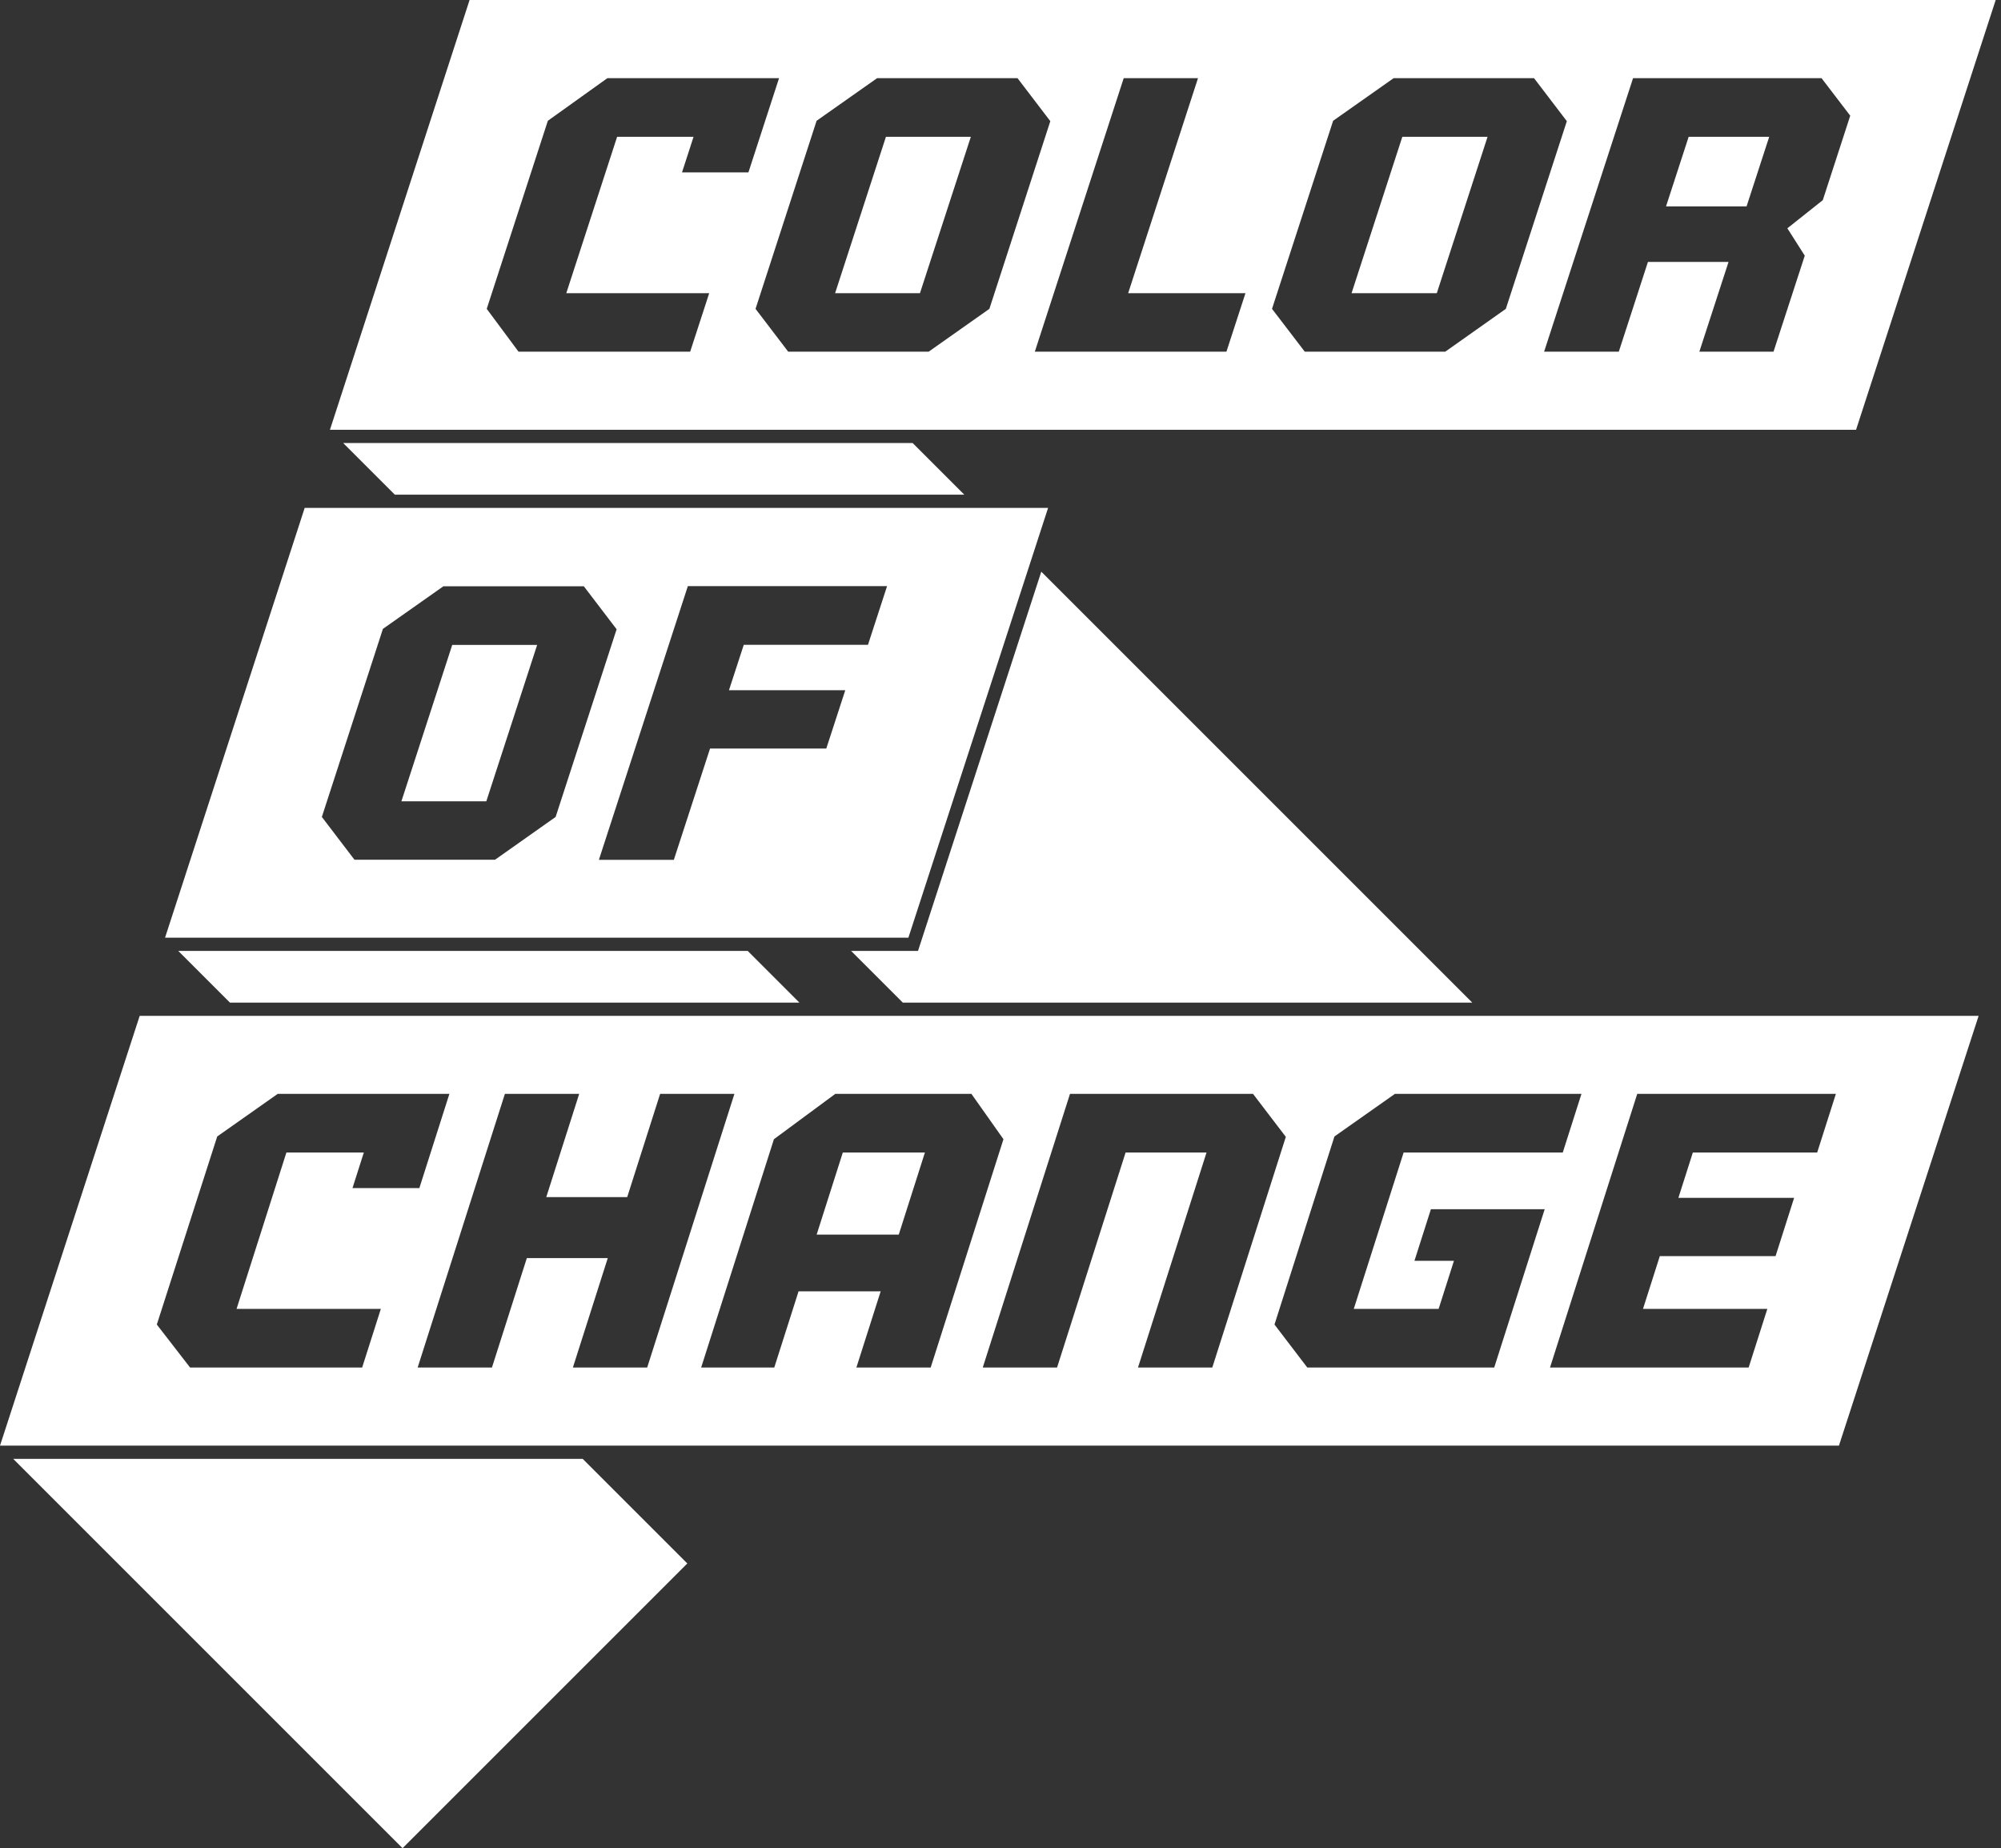
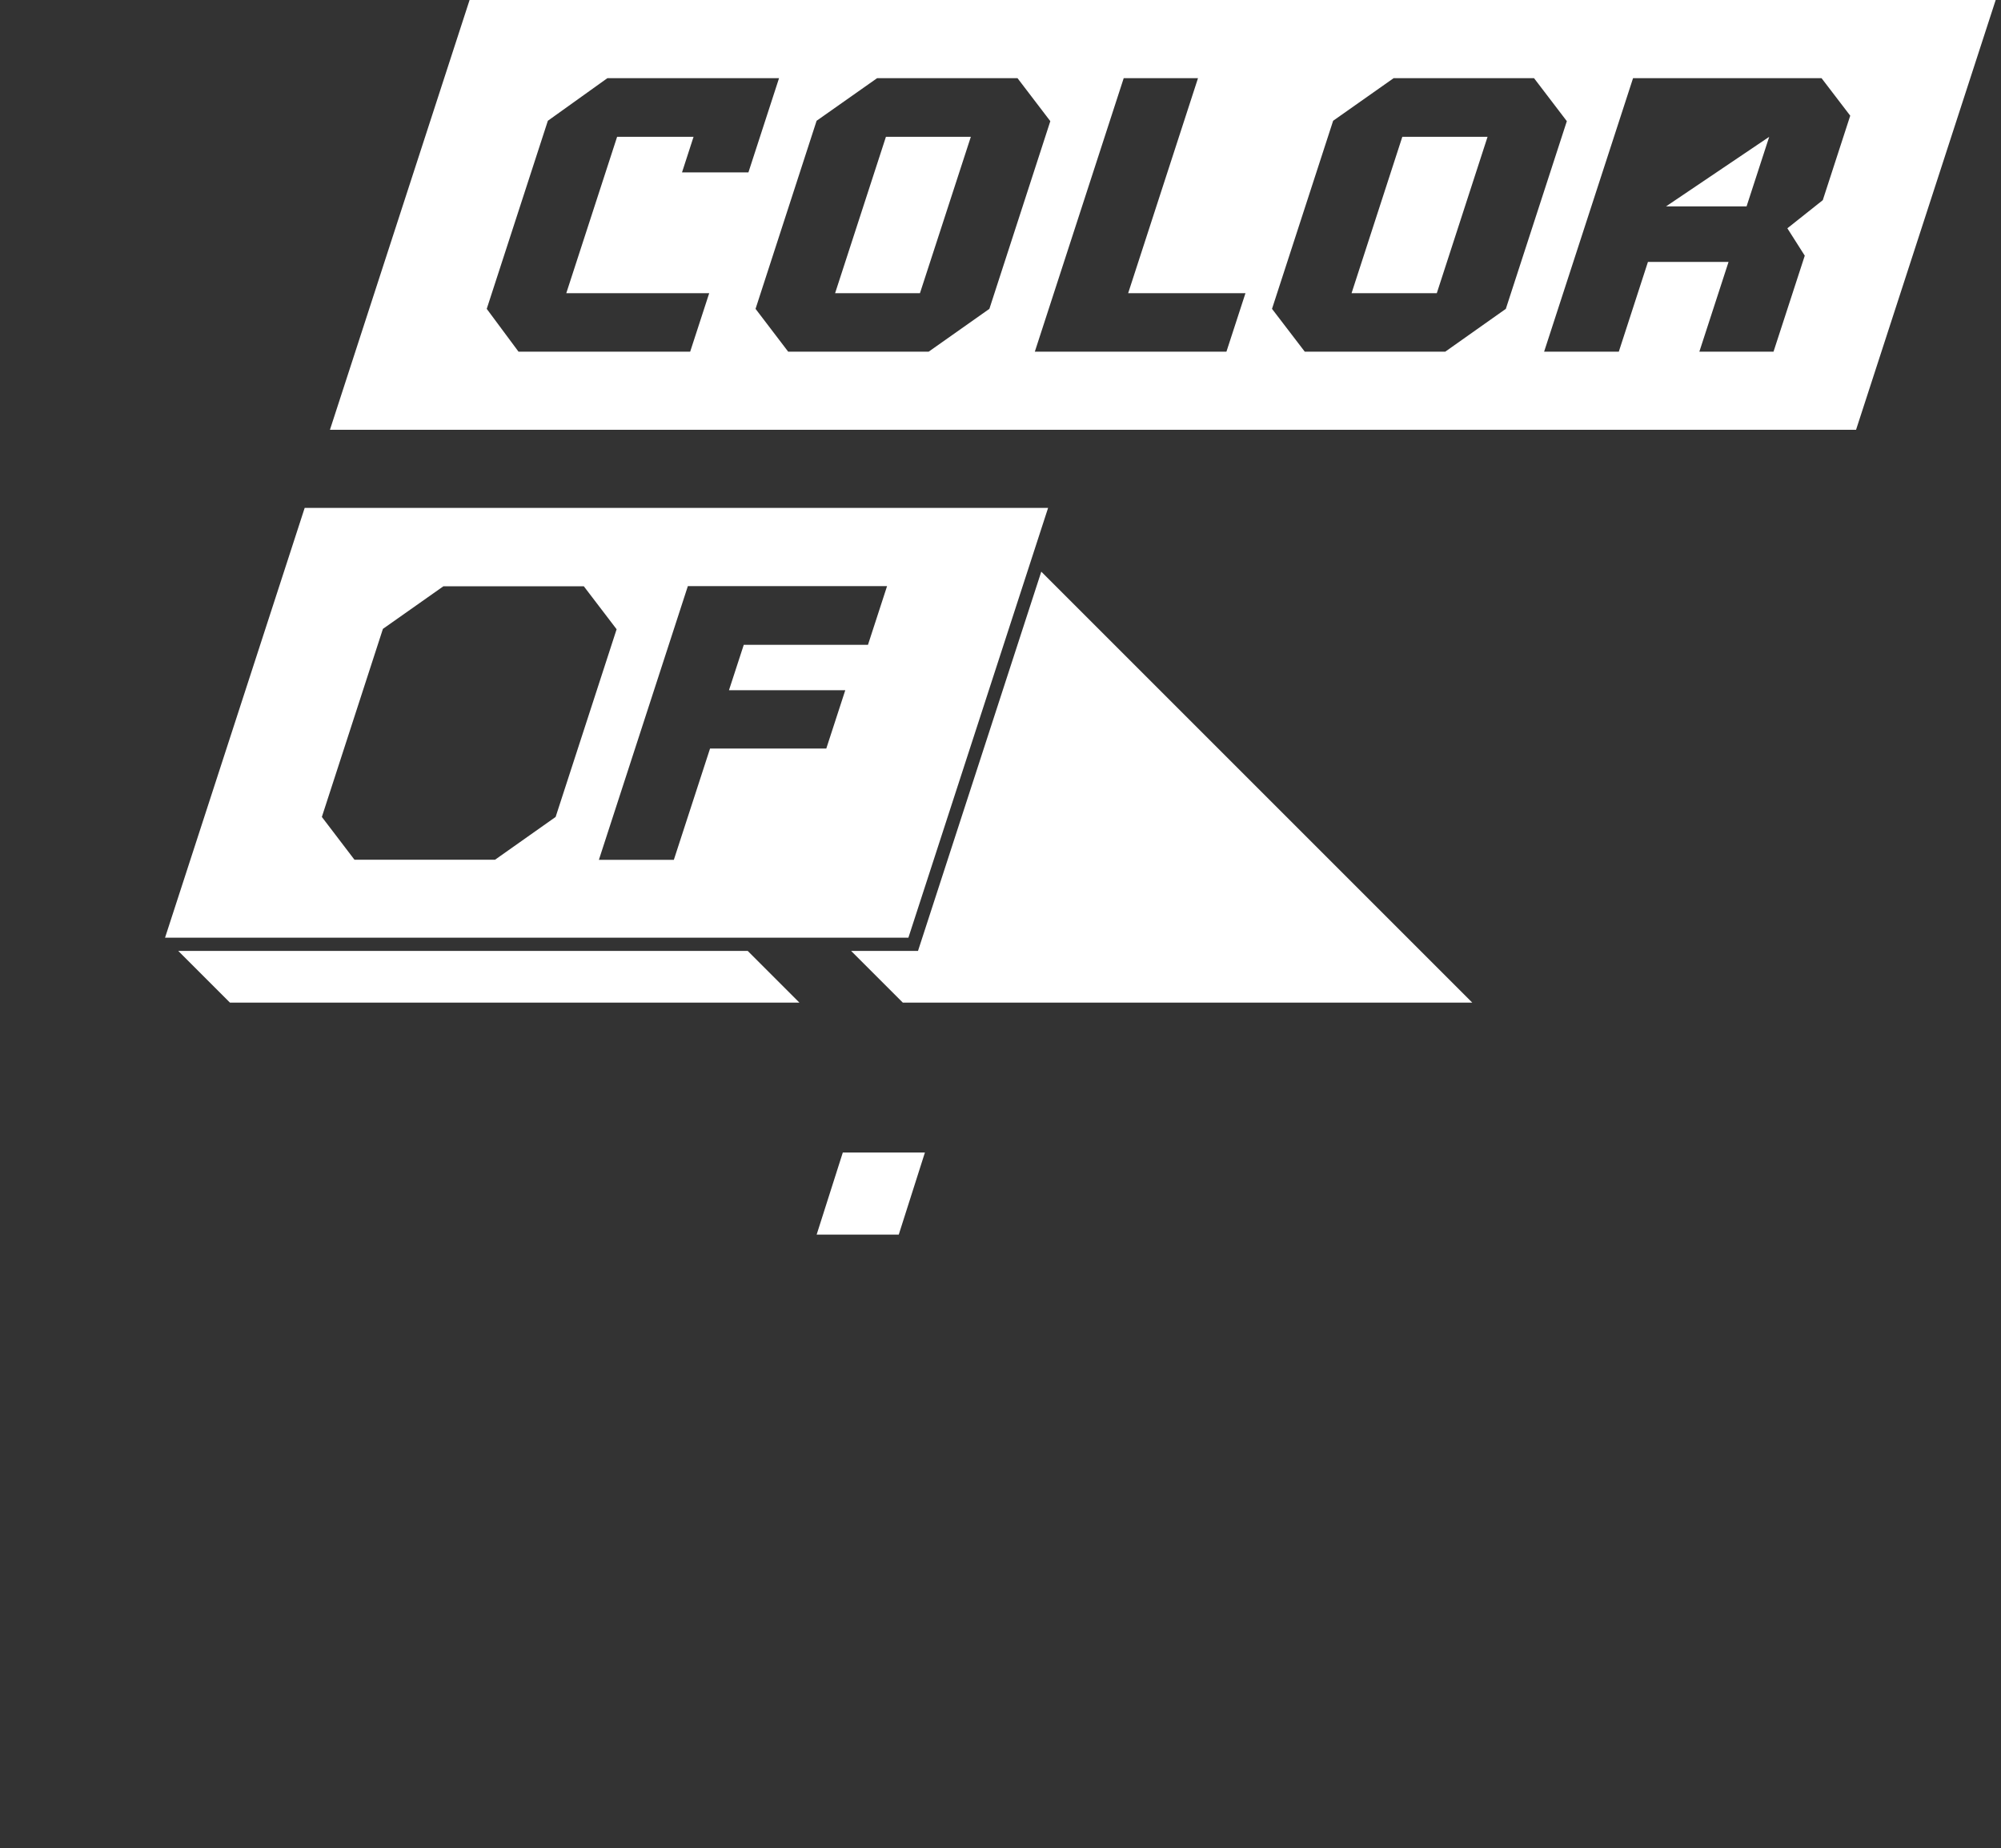
<svg xmlns="http://www.w3.org/2000/svg" width="249" height="230" viewBox="0 0 249 230" fill="none">
  <rect x="0" y="0" width="249" height="230" fill="#333333" stroke="none" />
-   <path d="M49.133 61.562H119.996L113.566 55.132H42.703L49.133 61.562Z" fill="white" />
  <path d="M68.174 15.03L71.257 12.823L75.582 9.727H96.943L93.132 21.453H84.868L86.304 17.026H76.792L76.465 18.031L70.466 36.489H88.251L85.884 43.763H64.523L60.568 38.435L68.174 15.03ZM109.147 9.727H126.615L130.699 15.079L123.117 38.435L115.564 43.763H102.197H98.079L94.019 38.435L94.717 36.284L101.617 15.03L109.147 9.727ZM149.077 9.727L140.384 36.489H154.982L152.615 43.763H128.772L139.832 9.727H149.077ZM165.892 15.03L173.421 9.727H190.89L194.974 15.079L187.383 38.435L179.847 43.763H162.362L158.286 38.435L165.892 15.03ZM226.668 9.727L230.239 14.398L226.824 24.908L222.415 28.411L224.581 31.817L220.693 43.763H211.464L215.096 32.596H205.065L201.441 43.763H192.147L203.214 9.727H226.668ZM41.057 53.486H111.92H230.963L248.339 -0H58.434L41.057 53.486Z" fill="white" />
  <path d="M114.604 117.203L114.234 118.34H105.911L112.345 124.773H183.207L129.575 71.141L114.604 117.203Z" fill="white" />
  <path d="M28.616 124.773H99.479L93.046 118.34H22.183L28.616 124.773Z" fill="white" />
-   <path d="M1.646 181.553L50.093 230L85.528 194.566L72.514 181.553H1.646Z" fill="white" />
  <path d="M185.108 17.026H174.501L168.184 36.489H178.791L185.108 17.026Z" fill="white" />
  <path d="M120.809 17.026H110.243L103.917 36.489H114.476L120.809 17.026Z" fill="white" />
-   <path d="M220.156 17.026H210.133L207.316 25.686H217.339L220.156 17.026Z" fill="white" />
-   <path d="M55.953 81.247L49.95 99.718H60.516L63.928 89.222L66.842 80.255H56.275L55.953 81.247Z" fill="white" />
+   <path d="M220.156 17.026L207.316 25.686H217.339L220.156 17.026Z" fill="white" />
  <path d="M86.483 98.913L83.852 107.001H74.525L76.286 101.581L79.442 91.871L85.595 72.94H110.385L108.008 80.246H92.552L90.711 85.896H105.184L102.822 93.153H88.357L86.483 98.913ZM70.914 96.209L69.141 101.665L61.596 106.993H44.111L40.051 101.665L47.649 78.261L50.769 76.064L55.179 72.957H60.528H72.647L76.731 78.309L74.07 86.499L70.914 96.209ZM104.265 116.694H113.038L128.268 69.835L130.422 63.208H121.642H50.779H37.913L36.231 68.389L20.537 116.694H91.4H104.265Z" fill="white" />
-   <path d="M196.794 136.126L194.467 143.424H174.664L169.774 158.765L168.46 162.888H179.019L180.926 156.902H176.012L178.059 150.48H192.219L185.937 170.186H162.679L160.807 167.733L158.595 164.834L166.055 141.429L173.584 136.126H192.414H196.794ZM228.454 136.126L226.127 143.424H210.654L208.855 149.069H223.257L220.947 156.319H206.544L204.45 162.888H219.923L217.597 170.186H192.879L203.735 136.126H228.454ZM150.854 170.186H141.609L145.512 157.941L150.139 143.424H140.067L137.874 150.304L131.537 170.186H122.292L130.864 143.293L133.149 136.126H155.921L160.005 141.478L152.522 164.952L150.854 170.186ZM106.566 170.186L109.59 160.698H99.372L96.348 170.186H87.249L89.584 162.859L96.306 141.77L103.945 136.126H110.831H120.878L124.868 141.77L115.811 170.186H106.566ZM74.029 170.186H71.288L71.951 168.108L75.631 156.562H65.559L64.313 160.47L61.216 170.186H61.148H51.971L54.189 163.227L57.303 153.46L62.828 136.126H72.073L67.978 148.972H78.05L82.145 136.126H91.39L80.533 170.186H74.029ZM35.641 143.424L35.337 144.376L29.437 162.888H47.391L45.065 170.186H23.655L19.514 164.834L27.031 141.429L30.176 139.214L34.561 136.126H39.968H55.922L52.184 147.852H51.695H43.863L45.275 143.424H35.641ZM113.99 126.42H17.382L0 179.907H0H70.868H228.833L246.215 126.42H184.853H113.99Z" fill="white" />
  <path d="M104.878 143.424L102.941 149.502L101.621 153.643H111.839L115.096 143.424H109.019H104.878Z" fill="white" />
</svg>